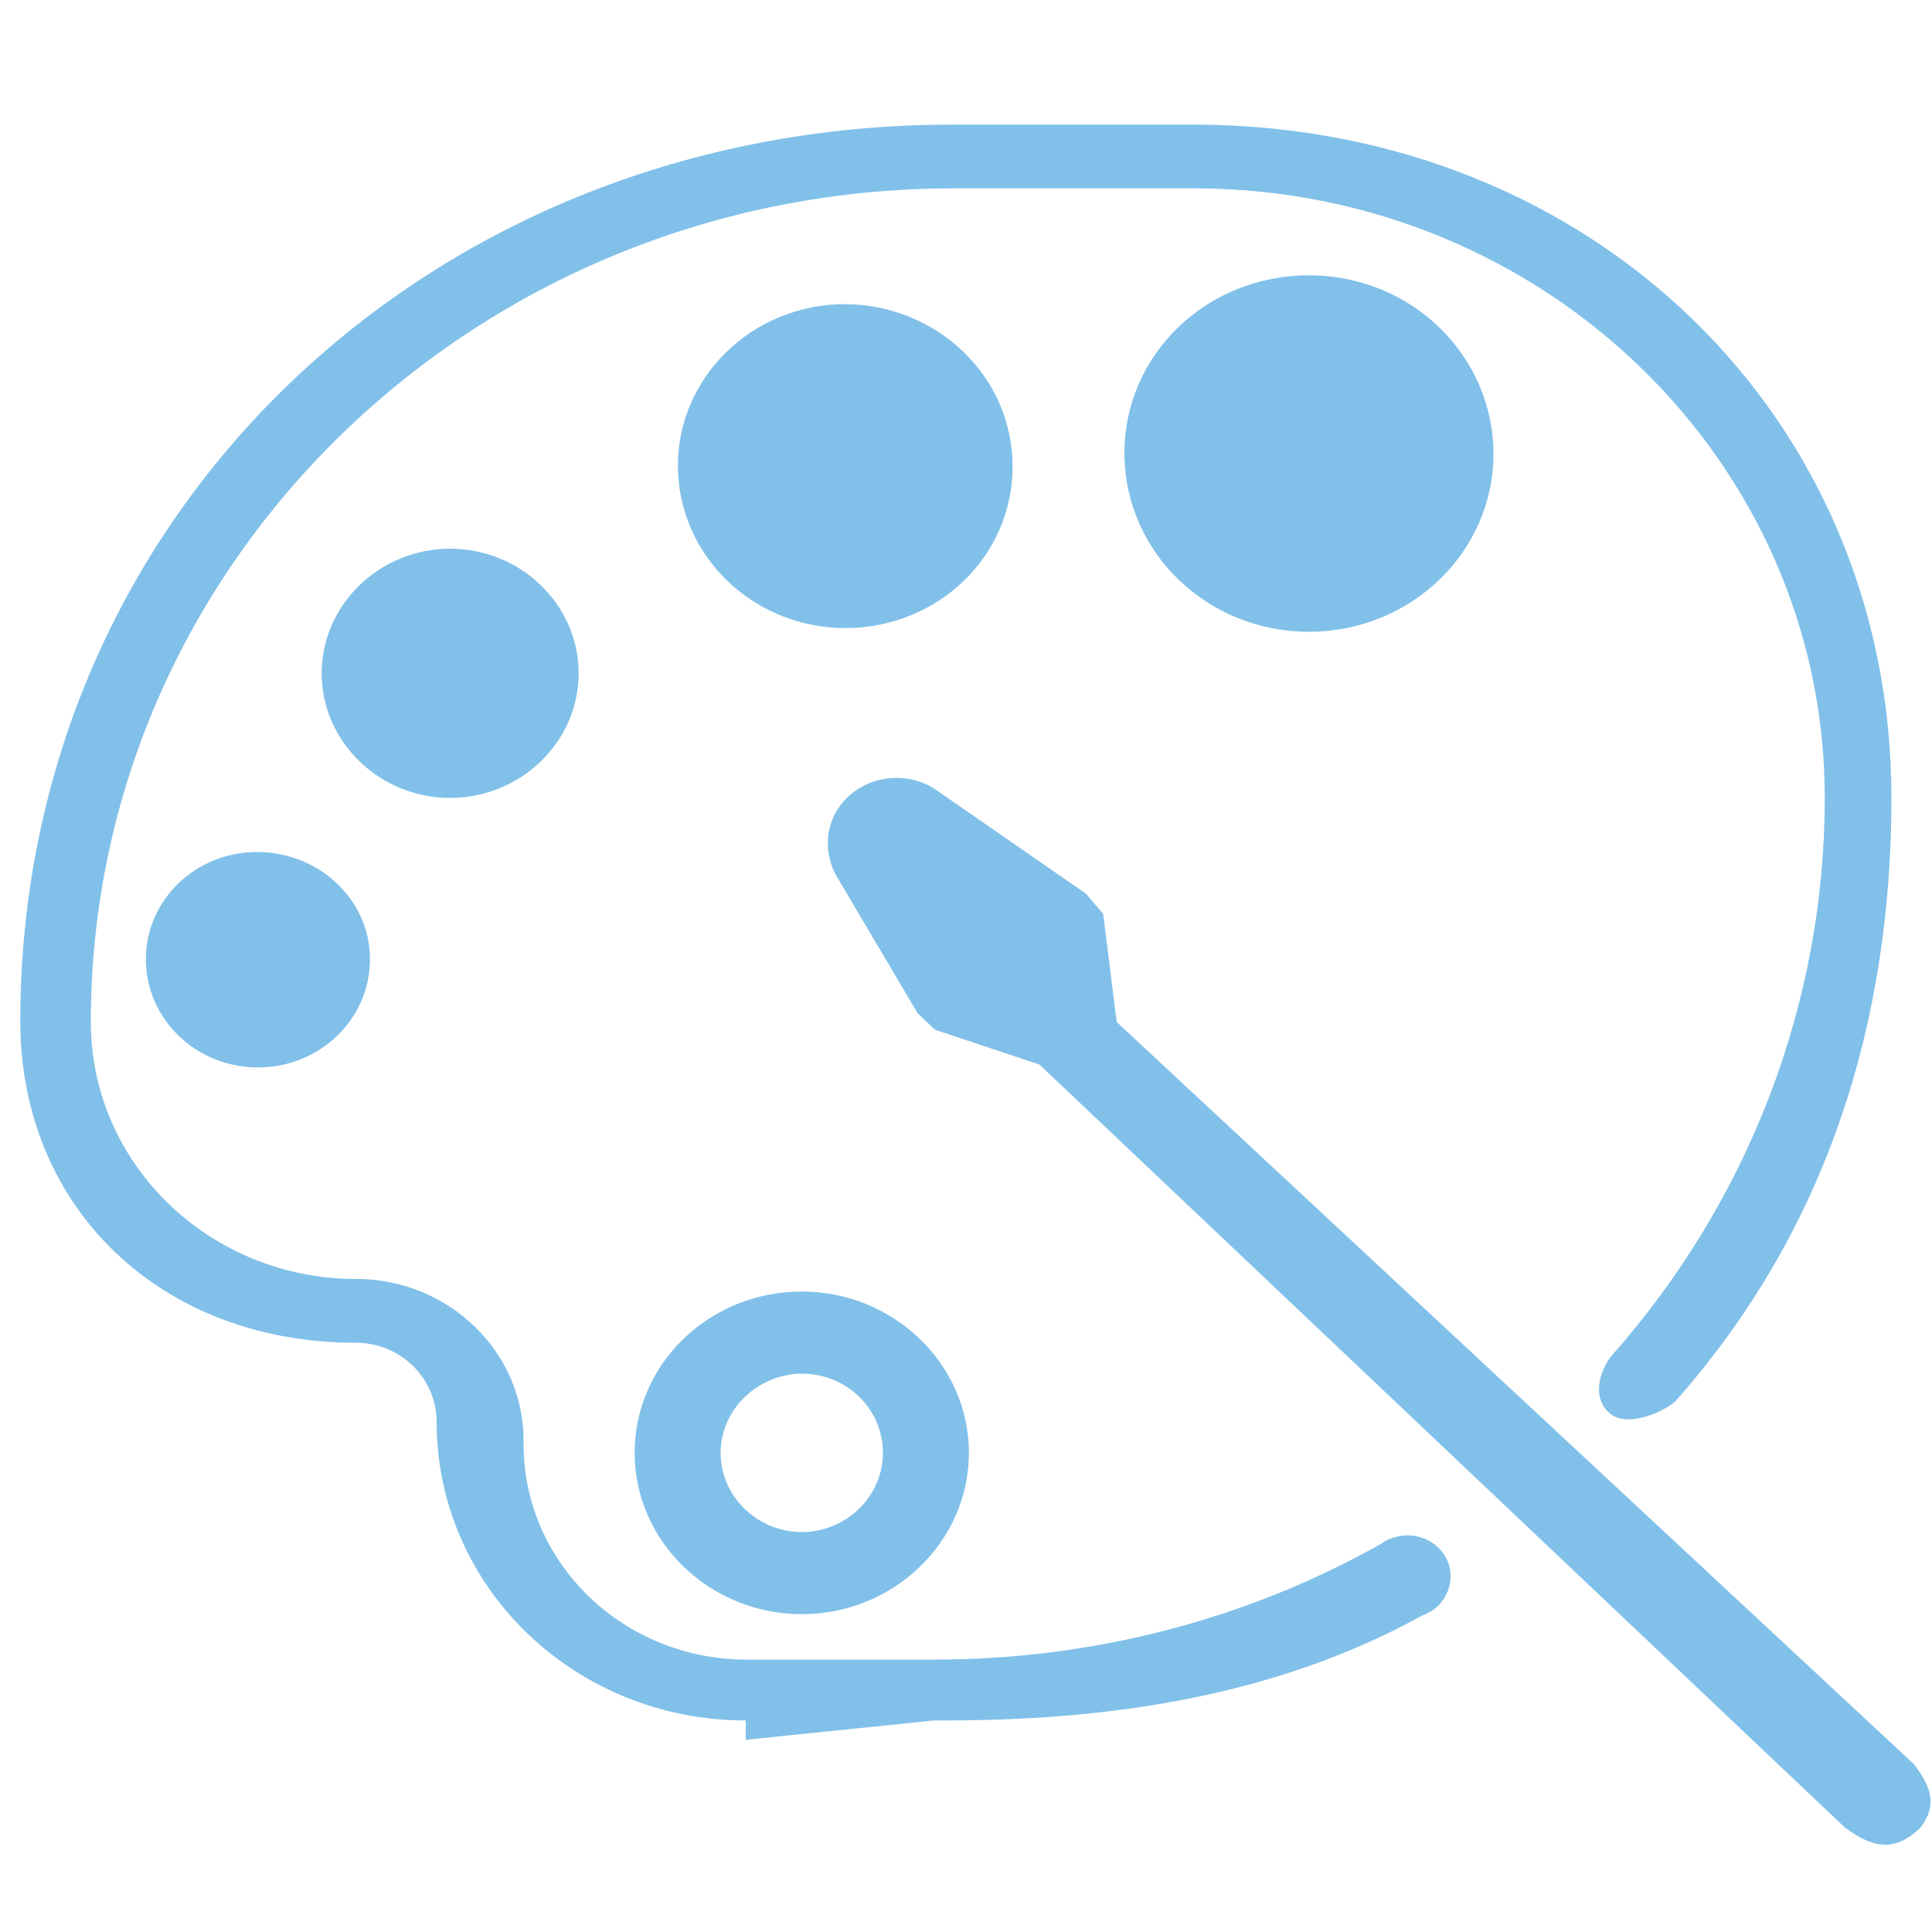
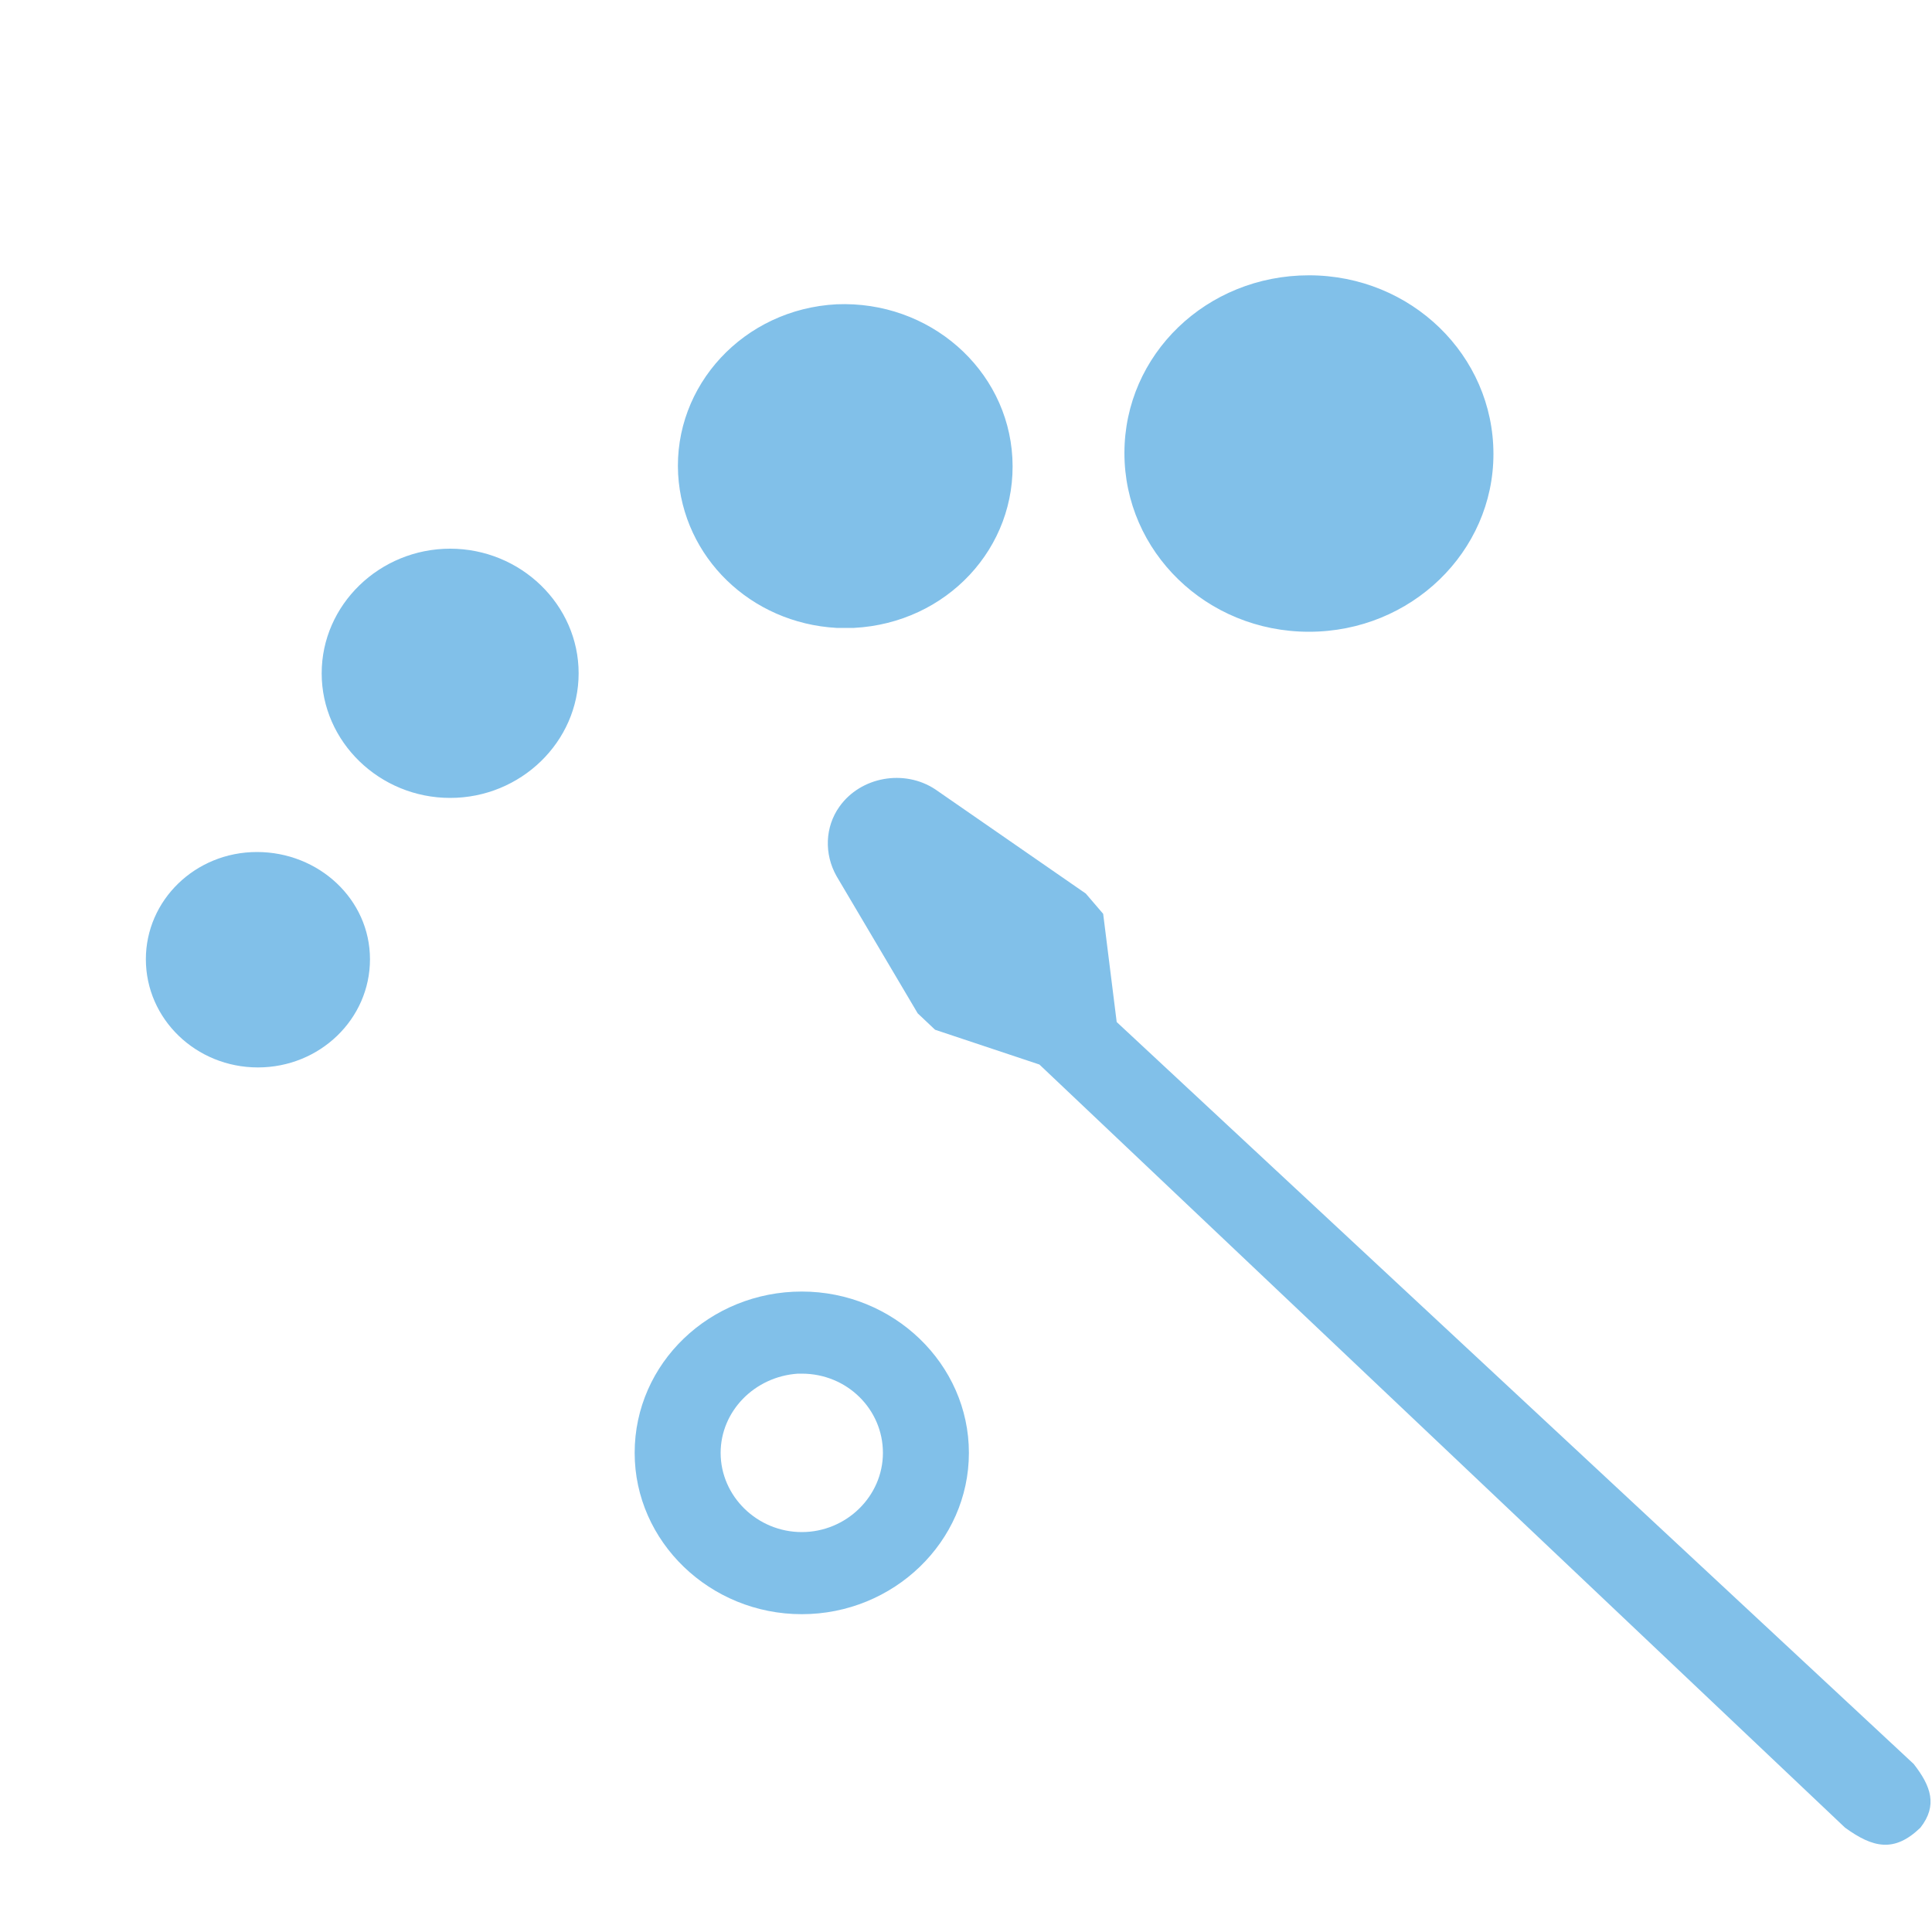
<svg xmlns="http://www.w3.org/2000/svg" version="1.1" id="图层_1" x="0px" y="0px" viewBox="0 0 200 200" style="enable-background:new 0 0 200 200;" xml:space="preserve">
  <style type="text/css">
	.st0{fill:#81C0E9;}
</style>
-   <path class="st0" d="M143,159.8c-14,7.9-30,12-46.2,12H77.3c-12.8,0-23.1-10-23.1-22.3c0-0.1,0-0.3,0-0.4c0-9.2-7.8-16.7-17.3-16.7  l0,0c-15.2,0-27.5-11.9-27.5-26.6l0,0c0-47.7,40-86.3,89.3-86.3h25.3c35.9,0.2,64.9,28.4,64.9,63.1c0,21.3-7.9,41.8-22.2,57.9  c-1.4,2-1.8,4.6,0.2,6c1.7,1.1,4.9-0.1,6.5-1.4c15.7-17.7,22.4-39.2,22.4-62.5c0-39.4-30.9-69.4-71.7-69.7H98.6  c-54.2,0-96.5,40.4-96.5,92.8c0,0,0,0,0,0c0,19.4,14.6,33.3,34.7,33.3c4.7,0,8.4,3.7,8.4,8.2c0,17.1,14.3,30.9,32,30.9l0,2l19.5-2  c17.8,0.1,35.2-2.4,50.6-10.9c2.3-0.8,3.4-3.3,2.6-5.5c-0.9-2.2-3.4-3.3-5.7-2.5C143.8,159.3,143.4,159.5,143,159.8z" />
  <path class="st0" d="M15.1,99.3c0,6.2,5.2,11.2,11.6,11.2s11.6-5,11.6-11.2S33,88.2,26.6,88.2S15.1,93.2,15.1,99.3L15.1,99.3z   M33.3,69.7c0,7.1,6,12.9,13.3,12.9s13.3-5.8,13.3-12.9s-6-12.9-13.3-12.9S33.3,62.6,33.3,69.7z M88.4,65  c9.6-0.5,16.9-8.3,16.4-17.6c-0.5-9.2-8.6-16.3-18.2-15.9C77,32,69.7,39.9,70.2,49.1c0.5,8.6,7.5,15.4,16.4,15.9H88.4z M116.4,46.9  c0,10.2,8.5,18.5,19.1,18.5c10.6,0,19.1-8.3,19.1-18.4c0,0,0,0,0,0c0-10.2-8.5-18.5-19.1-18.5C124.9,28.5,116.4,36.7,116.4,46.9  C116.4,46.9,116.4,46.9,116.4,46.9z M65.7,150.4c0,9.2,7.8,16.7,17.3,16.7s17.3-7.5,17.3-16.7c0-9.2-7.8-16.7-17.3-16.7  S65.7,141.1,65.7,150.4L65.7,150.4z M83,142.2c4.7,0,8.4,3.7,8.4,8.2c0,4.5-3.8,8.2-8.4,8.2s-8.4-3.7-8.4-8.2c0-4.3,3.5-7.9,8-8.2  H83z M115.6,105.8l-1.4-11.2l-1.8-2.1L96.8,81.7c-3.2-2.1-7.7-1.3-9.9,1.8c-1.5,2.1-1.6,4.9-0.3,7.2l8.4,14.2l1.8,1.7l10.8,3.6  l83.4,79c2.9,2.1,5.1,2.6,7.8,0c1.8-2.3,1.1-4.3-0.7-6.6L115.6,105.8z" />
</svg>